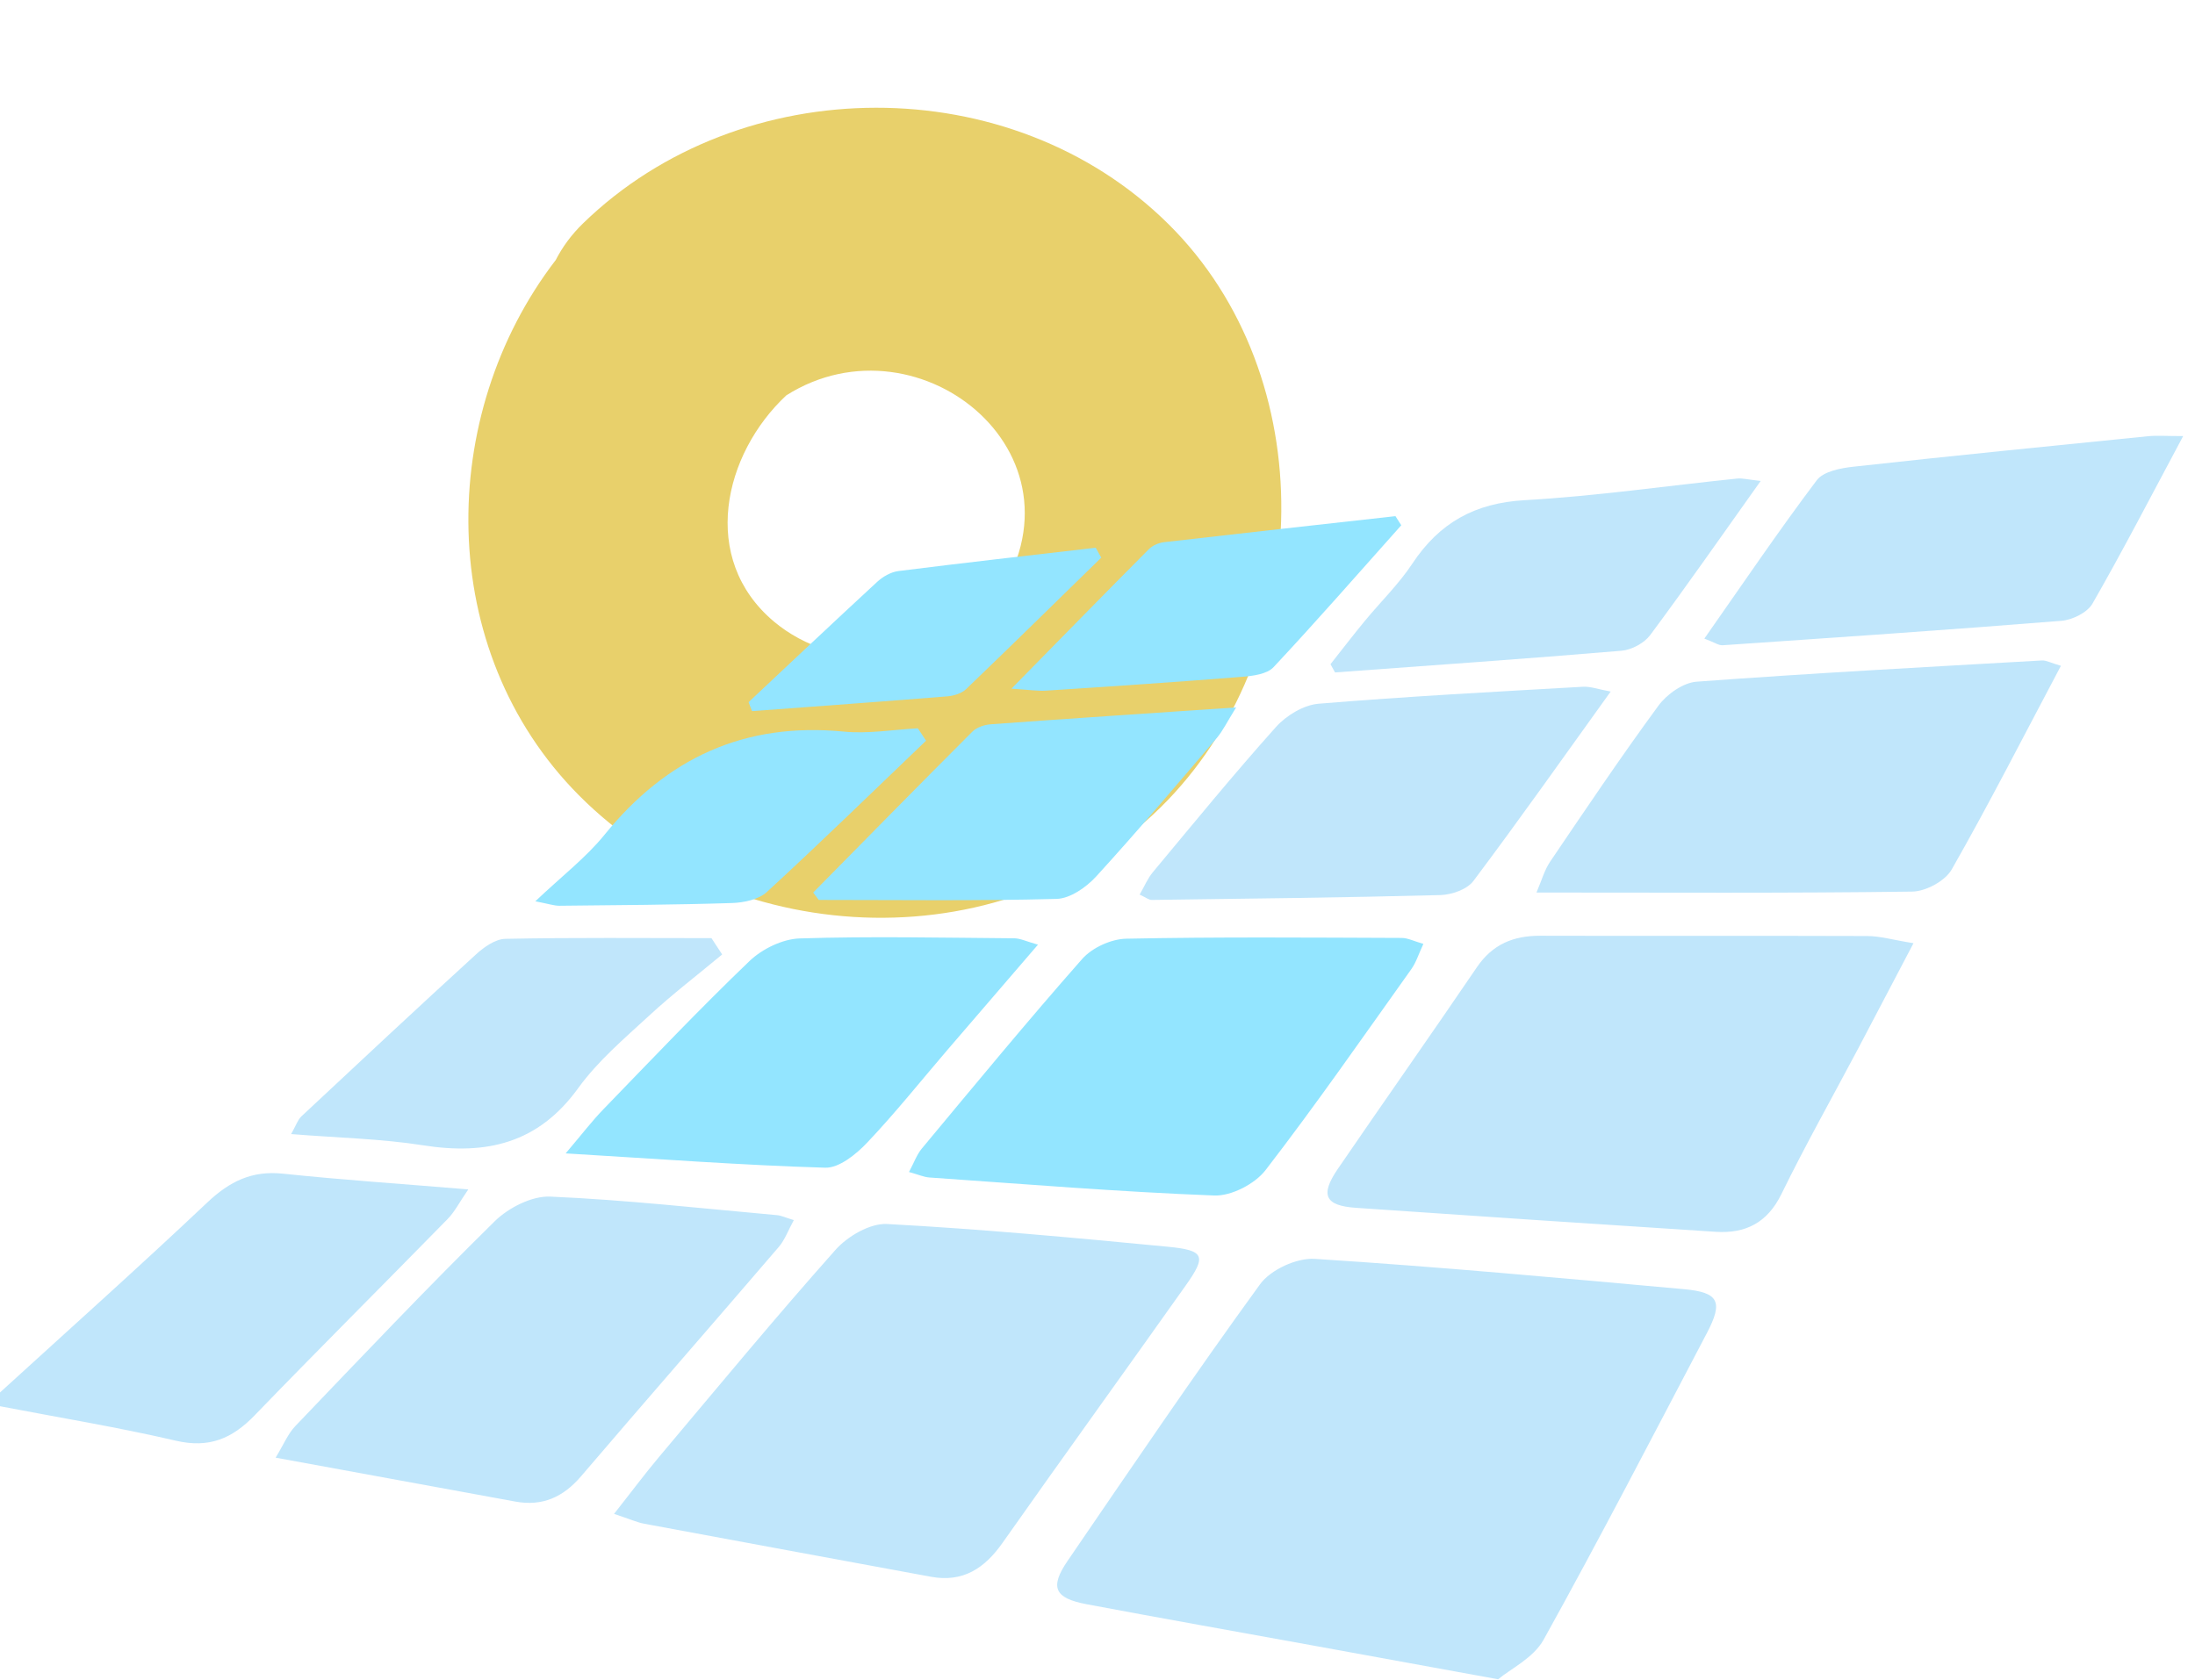
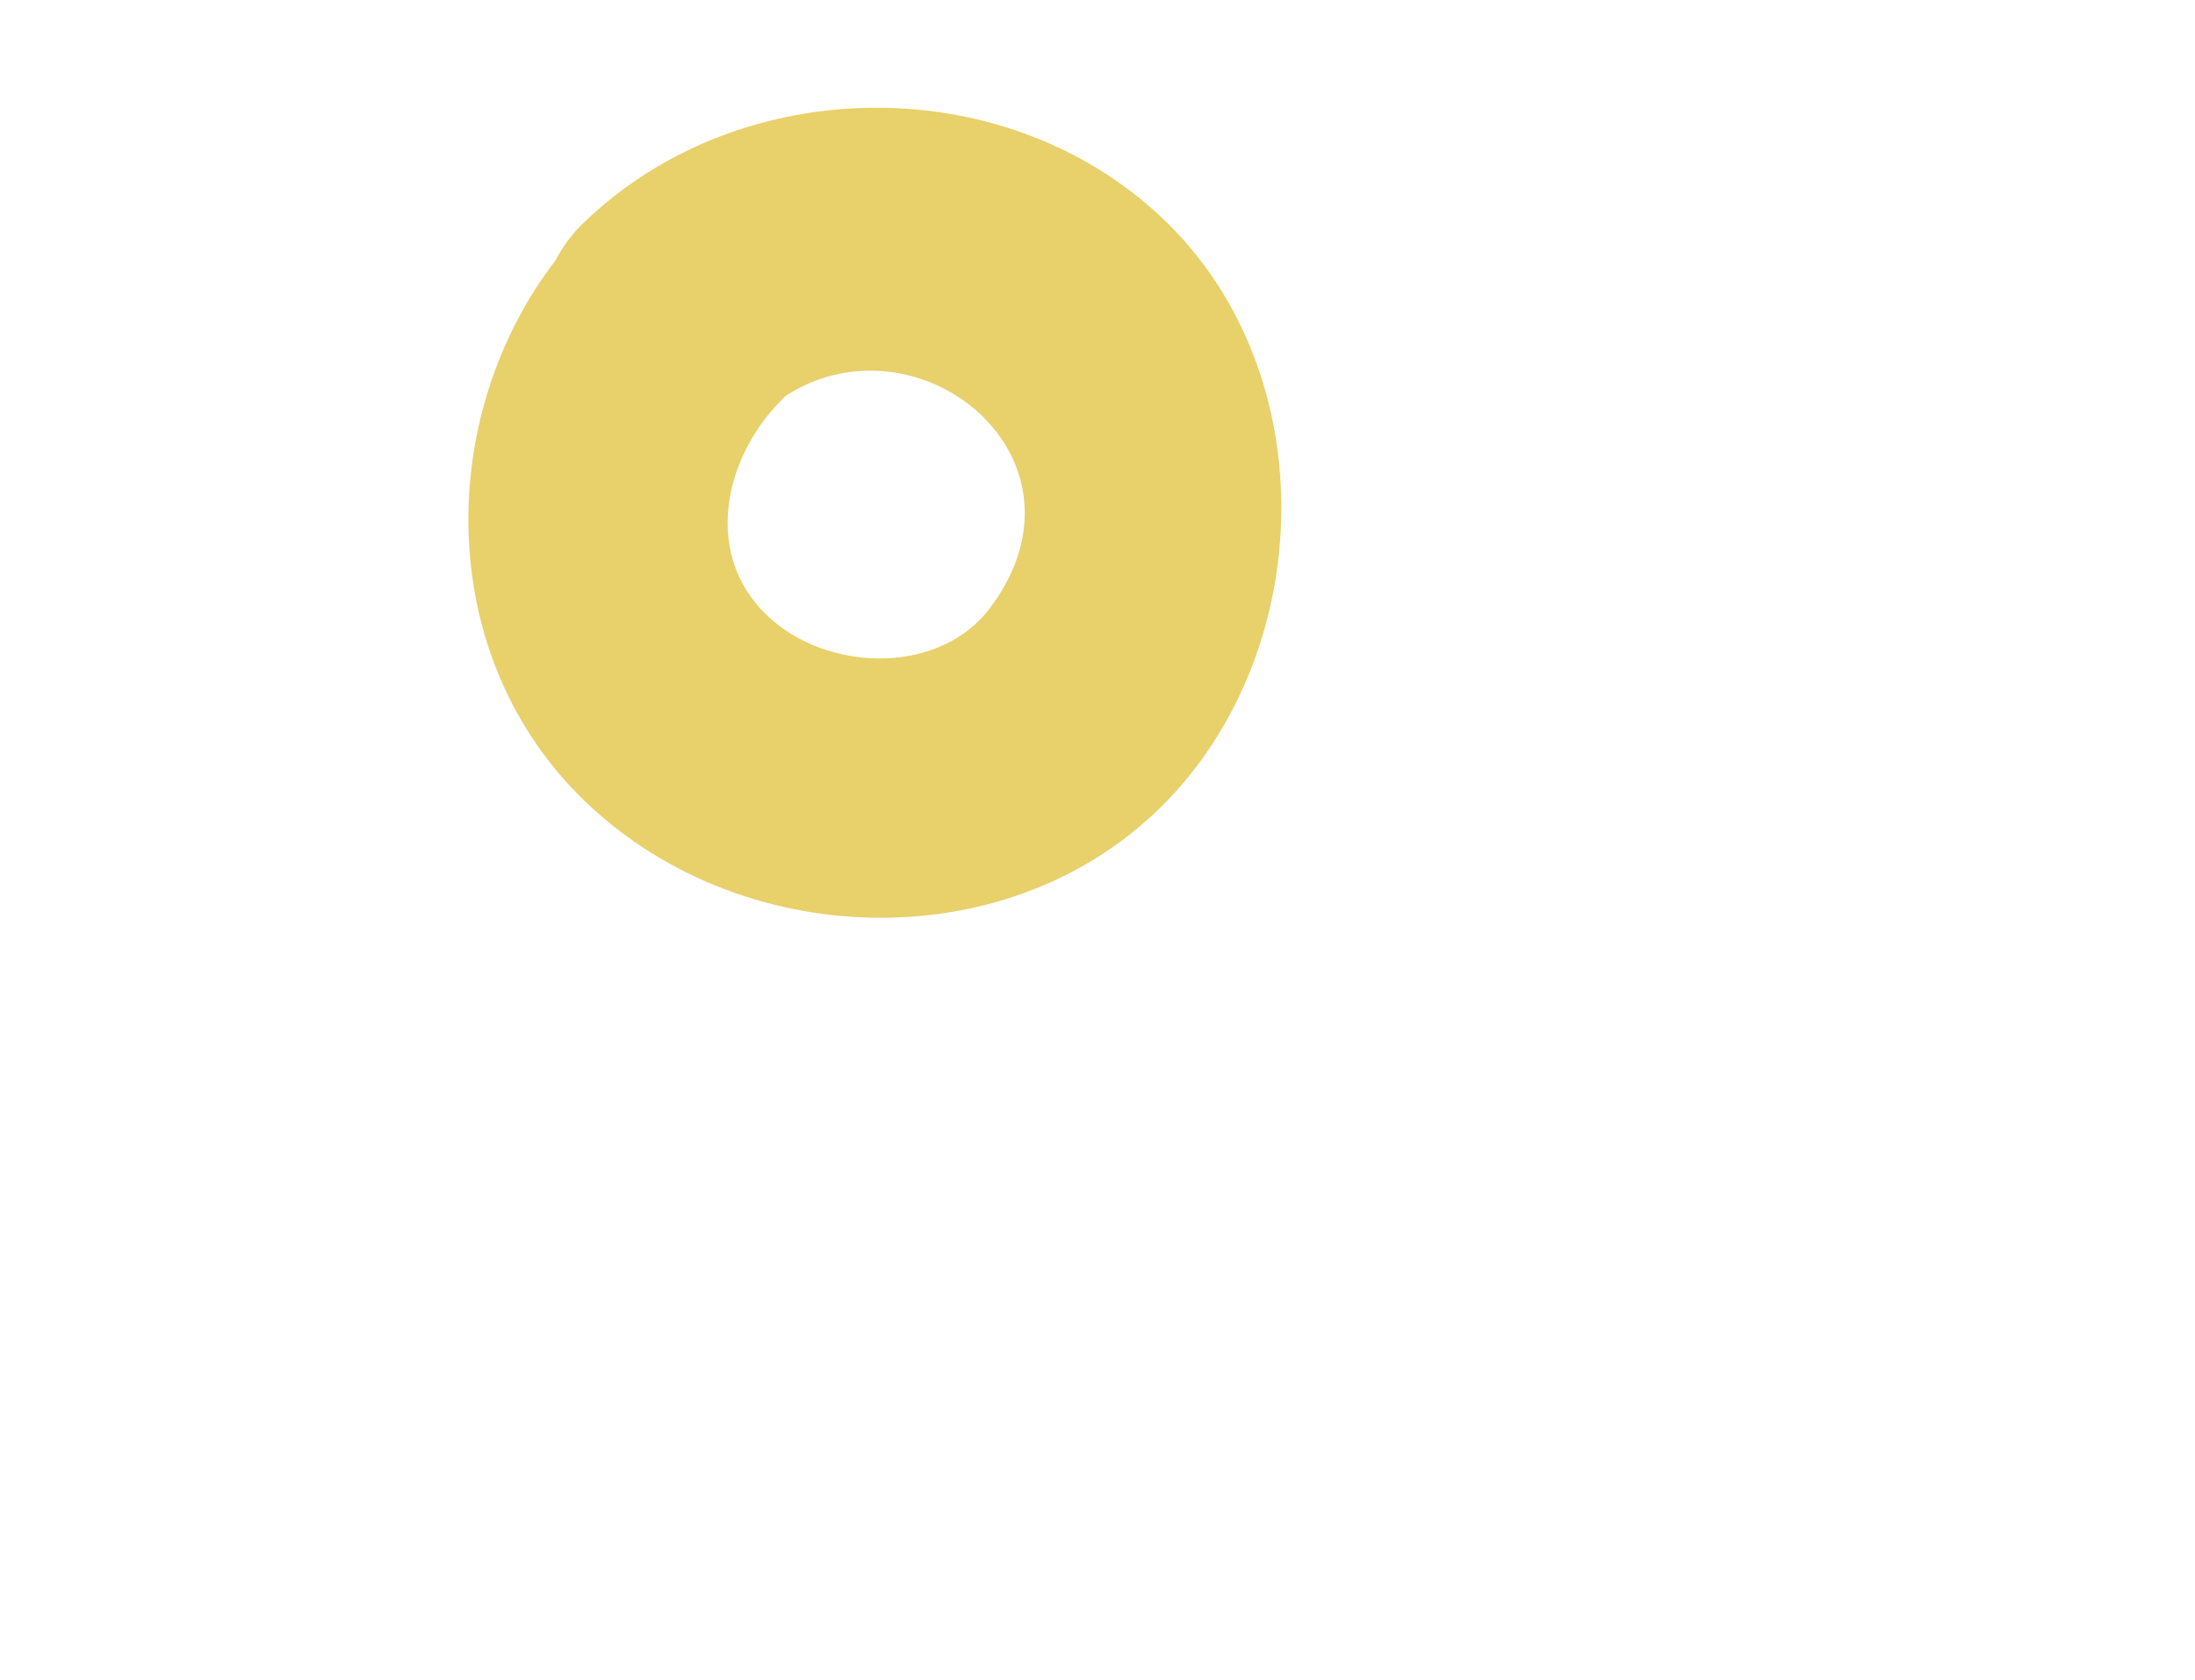
<svg xmlns="http://www.w3.org/2000/svg" width="162" height="124" viewBox="0 0 162 124" fill="none">
  <path d="M86.238 16.545c-11.614-11.514-31.561-11.375-43.2-.061-.881.855-1.54 1.77-2.02 2.71-8.806 11.456-8.927 28.796 1.69 39.502 11.575 11.672 31.984 12.359 43.494.357 10.89-11.357 11.4-31.242.036-42.508zM73.06 44.895c-3.623 4.823-11.493 4.73-15.936.996-5.526-4.644-3.732-12.372.912-16.706 9.888-6.25 23.277 4.729 15.024 15.71z" fill="#E8D06B" />
  <g clip-path="url(#pr4n0ch6ia)">
-     <path d="M0 102.8c5.113-4.666 10.277-9.278 15.304-14.03 1.644-1.552 3.288-2.366 5.577-2.123 4.382.46 8.785.753 13.681 1.162-.65.94-.998 1.649-1.523 2.184-4.74 4.844-9.54 9.627-14.25 14.501-1.65 1.709-3.354 2.437-5.794 1.87-4.297-1.001-8.663-1.714-12.995-2.548V102.8zM110.569 123.974c-5.058-.925-9.334-1.704-13.605-2.482-5.587-1.017-11.184-2.008-16.767-3.059-2.375-.445-2.738-1.249-1.407-3.196 4.685-6.85 9.334-13.721 14.21-20.43.782-1.072 2.703-1.957 4.035-1.87 9.096.58 18.183 1.415 27.265 2.239 2.567.232 2.889.935 1.669 3.25-3.974 7.569-7.902 15.158-12.047 22.631-.751 1.35-2.461 2.164-3.353 2.917zM141.223 69.634c-1.573 2.998-2.844 5.43-4.125 7.856-1.881 3.55-3.857 7.053-5.622 10.663-1.044 2.129-2.653 2.928-4.851 2.786-8.85-.571-17.7-1.158-26.55-1.77-2.284-.156-2.657-.94-1.351-2.856 3.404-4.98 6.883-9.91 10.272-14.9 1.16-1.709 2.703-2.335 4.684-2.33 8.038.025 16.076-.01 24.114.02.958 0 1.916.288 3.429.53zM45.323 111.759c1.29-1.633 2.269-2.953 3.323-4.206 4.311-5.122 8.577-10.29 13.025-15.29.892-1 2.547-1.966 3.792-1.9 6.919.369 13.827 1.016 20.73 1.678 2.713.263 2.86.683 1.331 2.842-4.498 6.35-9.051 12.654-13.534 19.02-1.326 1.886-2.92 2.937-5.285 2.502-7.05-1.304-14.104-2.598-21.148-3.913-.55-.101-1.074-.344-2.234-.728v-.005zM58.59 90.07c-.424.773-.666 1.46-1.104 1.976-4.851 5.658-9.753 11.265-14.594 16.932-1.32 1.547-2.854 2.245-4.86 1.876-5.734-1.057-11.463-2.098-17.69-3.241.59-.96.902-1.759 1.457-2.335 4.861-5.082 9.702-10.188 14.714-15.118 1.019-1 2.744-1.88 4.1-1.82 5.587.243 11.16.87 16.736 1.37.308.026.6.172 1.24.365v-.005zM152.105 49.152c-2.763 5.213-5.3 10.193-8.063 15.041-.484.845-1.911 1.618-2.915 1.629-9.097.126-18.194.07-27.729.07.383-.89.585-1.648.998-2.265 2.628-3.878 5.24-7.766 8.008-11.537.62-.845 1.825-1.694 2.819-1.765 8.492-.627 16.993-1.082 25.49-1.567.308-.015.62.172 1.387.394h.005z" fill="#C0E6FB" />
    <path d="M105.047 69.694c-.338.713-.524 1.35-.887 1.856-3.545 4.975-7.03 10-10.756 14.834-.792 1.026-2.531 1.926-3.792 1.875-7.014-.268-14.013-.844-21.018-1.33-.398-.025-.791-.207-1.507-.404.368-.682.575-1.284.953-1.739 3.908-4.692 7.79-9.409 11.83-13.99.736-.834 2.143-1.476 3.257-1.496 6.767-.137 13.545-.081 20.317-.056.464 0 .928.248 1.613.44l-.01.01z" fill="#93E5FF" />
-     <path d="M118.879 51.048c-3.469 4.829-6.737 9.46-10.135 13.99-.464.622-1.594 1.016-2.431 1.041-7.105.187-14.21.263-21.315.36-.217 0-.434-.188-.888-.395.348-.597.585-1.188.974-1.653 3-3.6 5.965-7.235 9.091-10.724.762-.85 2.043-1.623 3.142-1.714 6.495-.54 13.01-.88 19.52-1.254.55-.03 1.114.188 2.037.354l.005-.005zM161.126 32.195c-2.395 4.48-4.458 8.474-6.696 12.372-.379.657-1.478 1.198-2.285 1.264-8.33.672-16.671 1.233-25.006 1.805-.297.02-.605-.213-1.351-.49 2.818-4.02 5.461-7.928 8.295-11.69.499-.662 1.79-.905 2.748-1.006 7.226-.799 14.457-1.517 21.693-2.245.651-.066 1.316-.01 2.602-.01z" fill="#C0E6FB" />
    <path d="M76.602 69.745c-2.365 2.75-4.528 5.263-6.691 7.78-1.962 2.291-3.848 4.657-5.92 6.841-.812.855-2.063 1.871-3.087 1.84-6.146-.181-12.283-.646-19.156-1.056 1.245-1.466 1.971-2.422 2.803-3.276 3.555-3.67 7.075-7.387 10.761-10.92.938-.9 2.446-1.634 3.712-1.674 5.27-.167 10.544-.05 15.818-.01.454 0 .903.232 1.765.47l-.005.005z" fill="#93E5FF" />
    <path d="M53.3 70.463c-1.79 1.491-3.65 2.912-5.36 4.49-1.846 1.703-3.812 3.367-5.27 5.384-2.945 4.075-6.767 4.955-11.441 4.216-3.117-.49-6.303-.55-9.742-.829.363-.642.484-1.046.75-1.3 4.282-4.008 8.568-8.013 12.9-11.971.59-.541 1.427-1.128 2.163-1.143 5.068-.101 10.14-.05 15.209-.05l.791 1.208v-.005zM129.943 35.511c-2.895 4.07-5.467 7.761-8.149 11.371-.444.597-1.367 1.092-2.108 1.158-7.044.597-14.099 1.082-21.154 1.603-.11-.203-.222-.405-.337-.607.842-1.062 1.664-2.139 2.526-3.185 1.17-1.42 2.511-2.72 3.52-4.247 1.996-3.013 4.614-4.47 8.279-4.677 5.24-.298 10.459-1.056 15.688-1.597.388-.04.797.075 1.735.177v.005z" fill="#C0E6FB" />
-     <path d="M60.012 65.897c3.908-3.963 7.81-7.942 11.75-11.88.322-.325.892-.512 1.366-.547 5.829-.425 11.658-.809 18.103-1.244-.681 1.087-.979 1.73-1.422 2.25-2.94 3.438-5.86 6.896-8.91 10.233-.732.8-1.922 1.628-2.925 1.653-5.845.157-11.7.076-17.549.076l-.408-.546-.005.005zM74.645 50.846c3.646-3.711 6.879-7.017 10.141-10.299.278-.278.731-.475 1.125-.52 5.688-.658 11.386-1.285 17.079-1.922l.429.673c-3.127 3.503-6.218 7.047-9.425 10.475-.484.516-1.518.648-2.32.713-4.82.384-9.651.708-14.477 1.022-.62.04-1.25-.066-2.547-.147l-.005.005zM68.342 54.688c-3.903 3.737-7.77 7.508-11.744 11.164-.6.556-1.684.783-2.556.814-4.251.136-8.507.157-12.763.202-.384 0-.772-.136-1.77-.329 1.951-1.855 3.736-3.22 5.113-4.919 4.589-5.662 10.342-8.322 17.66-7.609 1.794.177 3.64-.147 5.46-.243l.605.915-.005.005zM55.242 51.842c3.161-2.968 6.318-5.95 9.505-8.893.413-.38 1.004-.718 1.548-.789 4.851-.612 9.717-1.158 14.573-1.724l.409.733c-3.318 3.24-6.626 6.492-9.97 9.702-.332.319-.902.496-1.376.536-4.806.39-9.621.733-14.427 1.092l-.257-.662-.005.005z" fill="#93E5FF" />
  </g>
  <defs>
    <clipPath id="pr4n0ch6ia">
-       <path fill="#fff" transform="translate(0 32.17)" d="M0 0h161.126v91.804H0z" />
-     </clipPath>
+       </clipPath>
  </defs>
</svg>